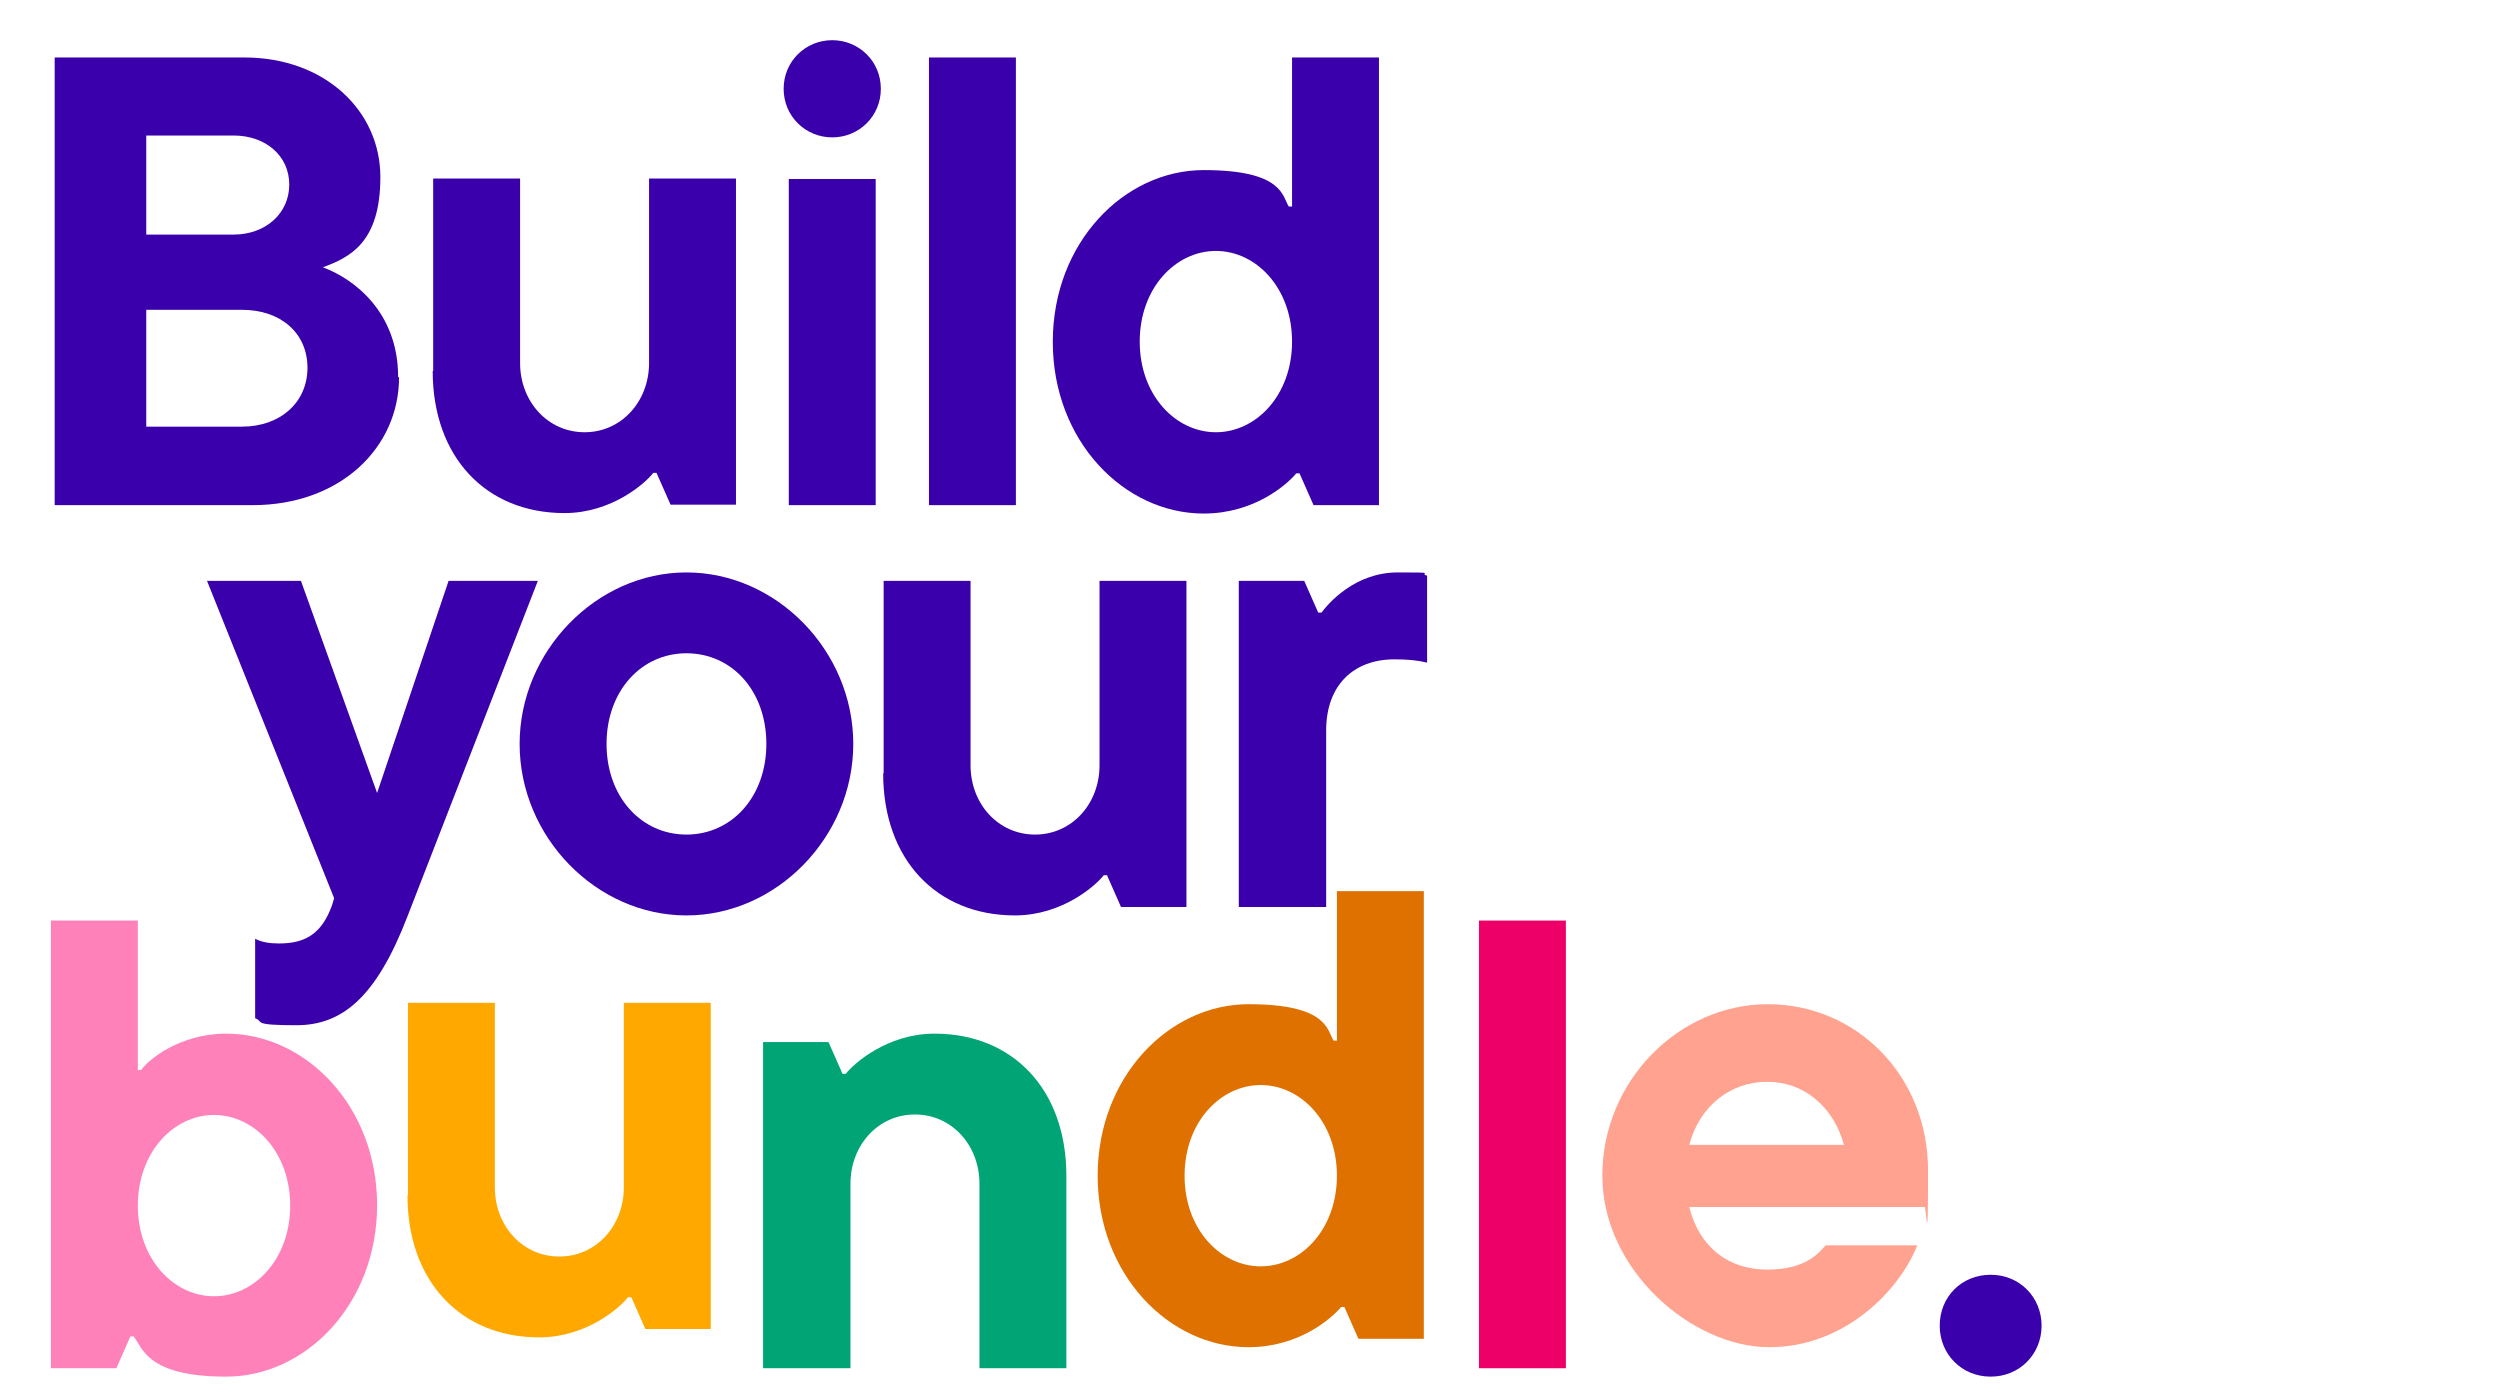
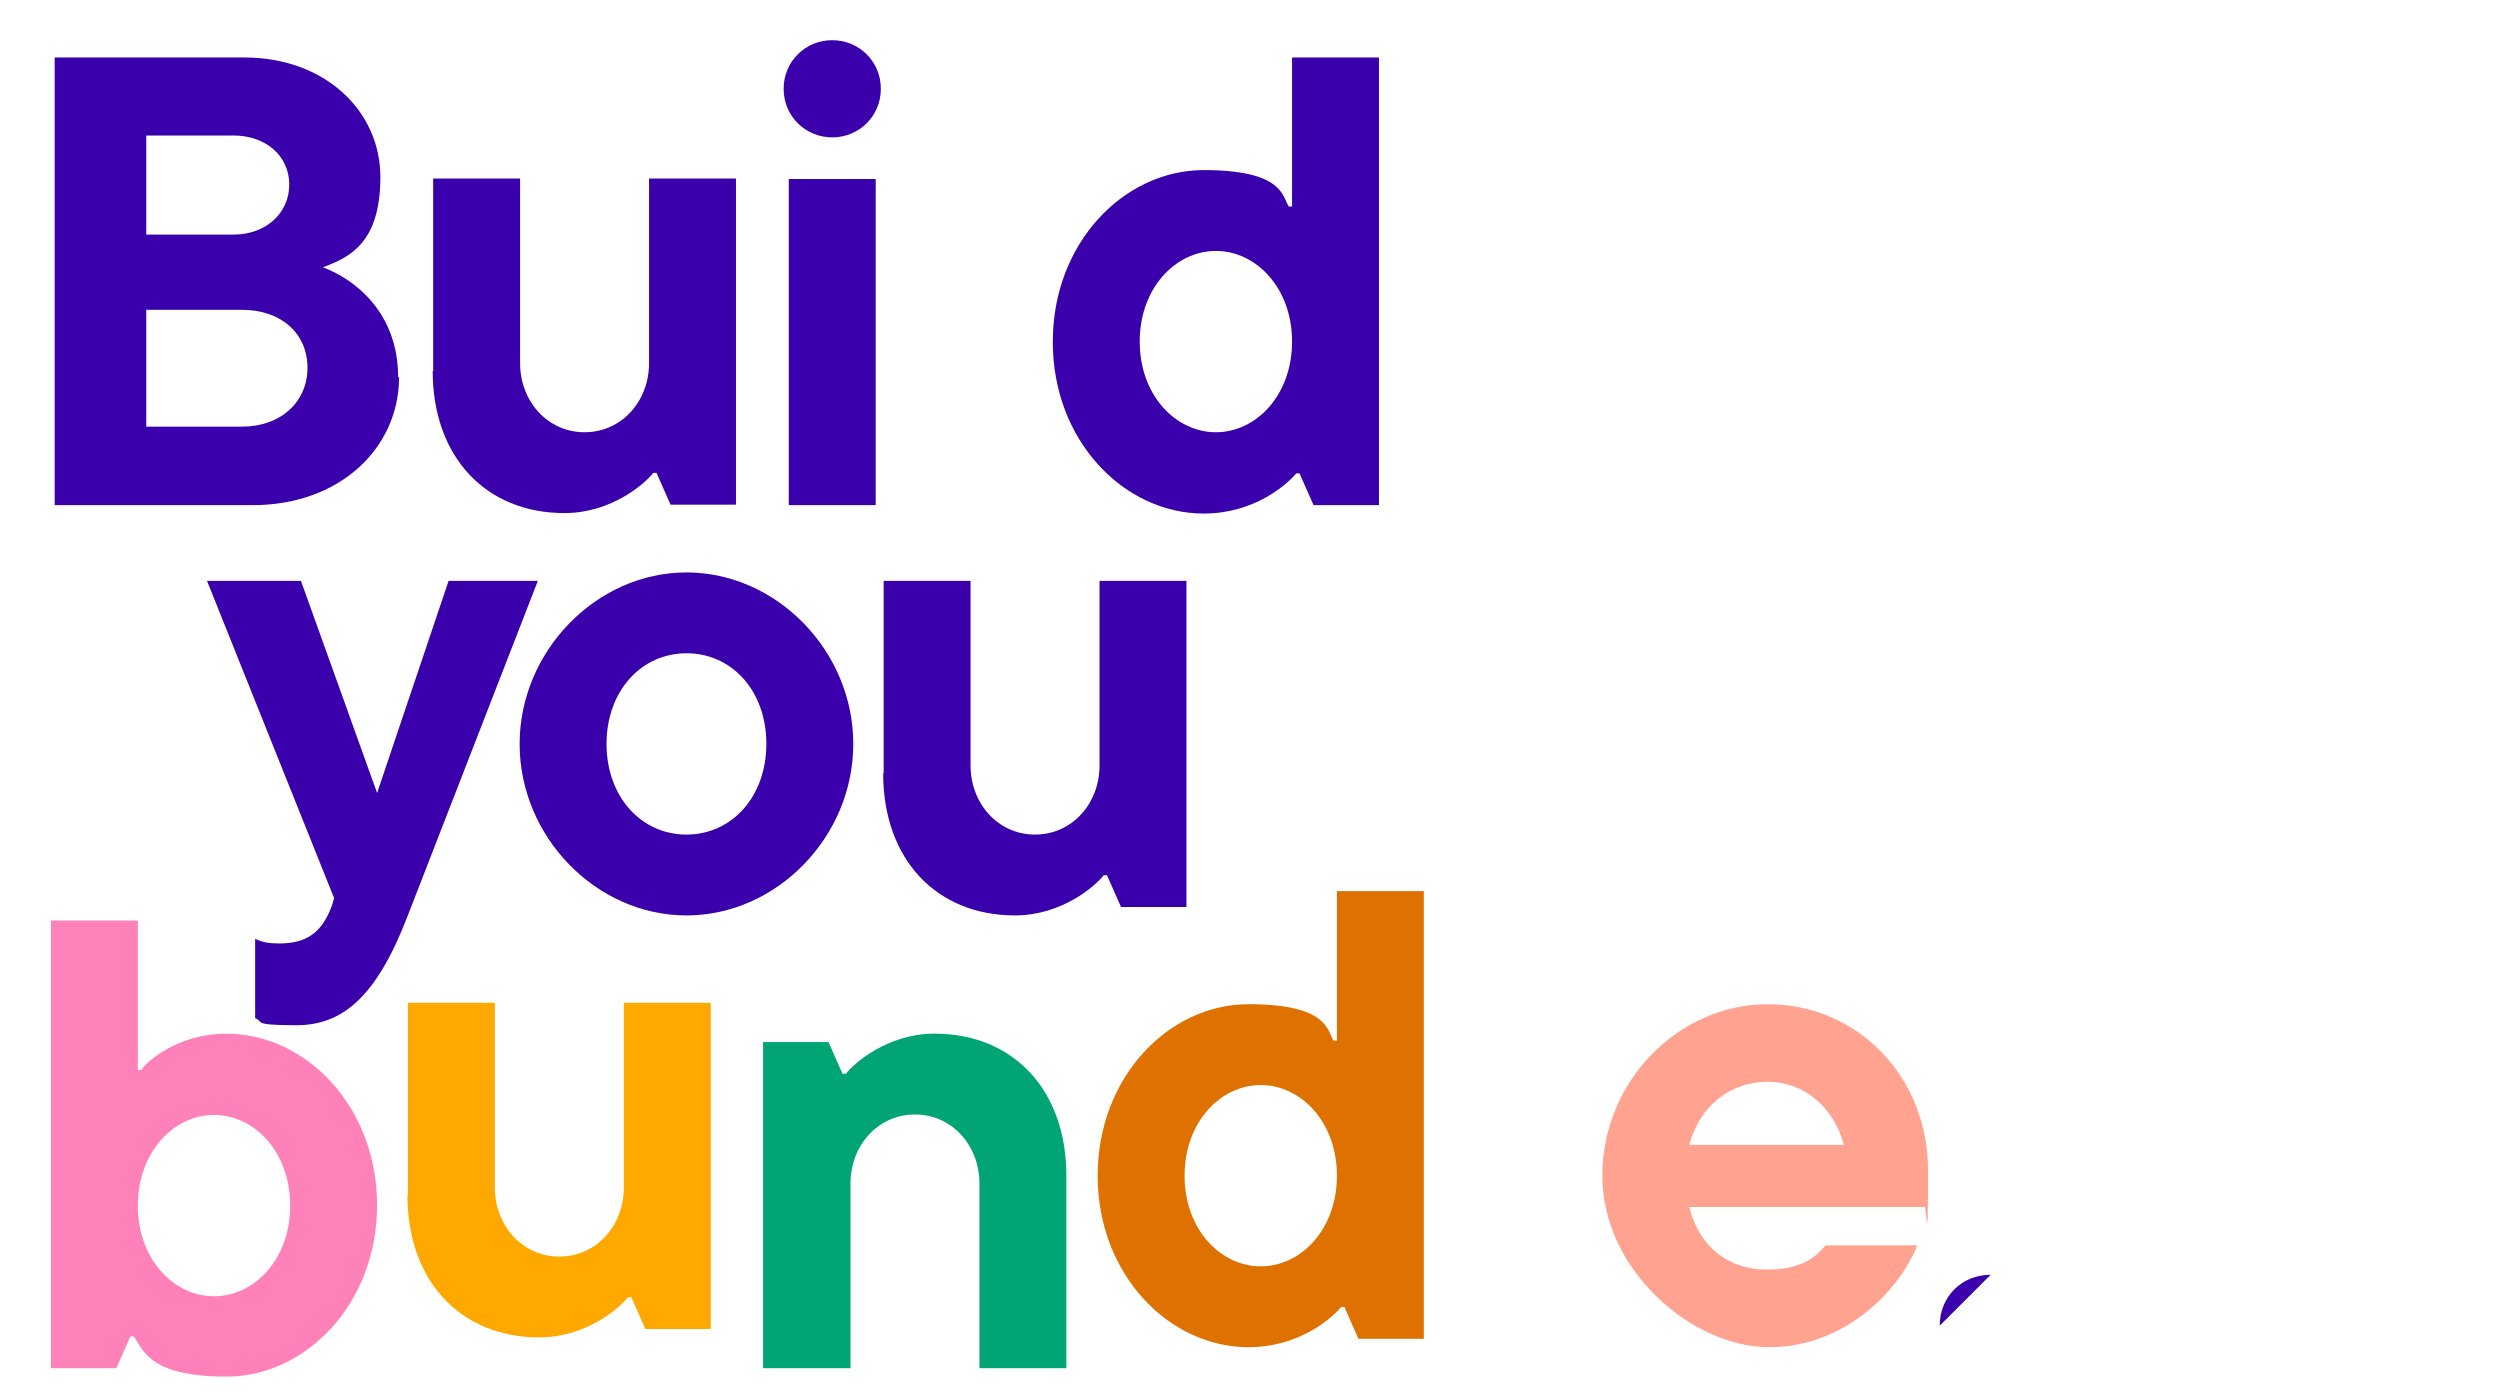
<svg xmlns="http://www.w3.org/2000/svg" viewBox="0 0 535 299" version="1.1" id="Layer_1">
  <defs>
    <style>
      .st0 {
        fill: #ffa28f;
      }

      .st1 {
        fill: #ed0067;
      }

      .st2 {
        fill: #00a475;
      }

      .st3 {
        fill: #3a00ac;
      }

      .st4 {
        fill: #3900ac;
      }

      .st5 {
        fill: #ff81ba;
      }

      .st6 {
        fill: #de7100;
      }

      .st7 {
        fill: #ffa900;
      }
    </style>
  </defs>
  <path d="M85.4,80.7c0,15.2-12.7,27.4-31.3,27.4H11.7V12.3h40.6c17.2,0,29.1,11.4,29.1,25.6s-6.7,17.2-12.3,19.3c6.7,2.5,16.1,9.6,16.1,23.5ZM31.3,29v21.2h18.7c6.8,0,11.9-4.5,11.9-10.7s-5.1-10.5-11.9-10.5h-18.7ZM51.8,91.3c8.2,0,14-5.2,14-12.6s-5.7-12.4-14-12.4h-20.5v25h20.5Z" class="st4" />
  <path d="M92.7,79.4v-41.2h18.6v39.5c0,8.2,5.9,14.8,13.8,14.8s13.8-6.6,13.8-14.8v-39.5h18.6v69.8h-14l-3-6.8h-.7c-1.6,2.1-8.8,8.6-19,8.6-16.8,0-28.2-12-28.2-30.4Z" class="st4" />
  <path d="M167.7,19c0-5.9,4.7-10.4,10.4-10.4s10.4,4.5,10.4,10.4-4.7,10.4-10.4,10.4-10.4-4.5-10.4-10.4ZM168.8,108V38.3h18.6v69.8h-18.6Z" class="st4" />
-   <path d="M198.8,108V12.3h18.6v95.8h-18.6Z" class="st4" />
  <path d="M225.3,73.1c0-21.1,15.2-36.7,32.3-36.7s16.8,5.7,18.2,7.8h.7V12.3h18.6v95.8h-14l-3-6.8h-.7c-1.9,2.3-8.9,8.6-19.8,8.6-17.1,0-32.3-15.6-32.3-36.7ZM276.5,73.1c0-11.5-7.7-19.4-16.3-19.4s-16.3,7.9-16.3,19.4,7.7,19.4,16.3,19.4,16.3-7.9,16.3-19.4Z" class="st4" />
  <path d="M95.9,124.3h19.2l-27.9,71.8c-6.7,17.4-14,23.3-23.8,23.3s-6.8-.8-8.8-1.5v-17c1.4.7,2.9,1,5.1,1,5.7,0,9.2-2.1,11.4-8.3l.4-1.4-27.2-67.9h20.1l16.3,45.4,15.3-45.4Z" class="st4" />
  <path d="M111.2,159.2c0-19.8,16.4-36.7,35.7-36.7s35.7,16.8,35.7,36.7-16.4,36.7-35.7,36.7-35.7-16.8-35.7-36.7ZM164,159.2c0-11.4-7.4-19.4-17.1-19.4s-17.1,8.1-17.1,19.4,7.4,19.4,17.1,19.4,17.1-8.1,17.1-19.4Z" class="st4" />
  <path d="M189.1,165.5v-41.2h18.6v39.5c0,8.2,5.9,14.8,13.8,14.8s13.8-6.6,13.8-14.8v-39.5h18.6v69.8h-14l-3-6.8h-.7c-1.6,2.1-8.8,8.6-19,8.6-16.8,0-28.2-12-28.2-30.4Z" class="st4" />
-   <path d="M265.1,194.1v-69.8h14l3,6.8h.7c1.4-1.9,7.1-8.6,16.3-8.6s4.2.1,6.3.7v18.6c-2.1-.5-4.1-.7-7-.7-8.8,0-14.6,5.6-14.6,15.2v37.8h-18.6Z" class="st4" />
  <path d="M28.6,286h-.7l-3,6.8h-14v-95.8h18.6v32h.7c1.4-2.1,8.2-7.8,18.2-7.8,17.1,0,32.3,15.6,32.3,36.7s-15.2,36.7-32.3,36.7-17.9-6.3-19.8-8.6ZM62.1,258c0-11.5-7.7-19.4-16.3-19.4s-16.3,7.9-16.3,19.4,7.7,19.4,16.3,19.4,16.3-7.9,16.3-19.4Z" class="st5" />
  <path d="M87.3,255.8v-41.2h18.6v39.5c0,8.2,5.9,14.8,13.8,14.8s13.8-6.6,13.8-14.8v-39.5h18.6v69.8h-14l-3-6.8h-.7c-1.6,2.1-8.8,8.6-19,8.6-16.8,0-28.2-12-28.2-30.4Z" class="st7" />
  <path d="M163.3,292.8v-69.8h14l3,6.8h.7c1.6-2.1,8.8-8.6,19-8.6,16.8,0,28.2,12,28.2,30.4v41.2h-18.6v-39.5c0-8.2-5.9-14.8-13.8-14.8s-13.8,6.6-13.8,14.8v39.5h-18.6Z" class="st2" />
  <path d="M234.9,251.6c0-21.1,15.2-36.7,32.3-36.7s16.8,5.7,18.2,7.8h.7v-32h18.6v95.8h-14l-3-6.8h-.7c-1.9,2.3-8.9,8.6-19.8,8.6-17.1,0-32.3-15.6-32.3-36.7ZM286.1,251.6c0-11.5-7.7-19.4-16.3-19.4s-16.3,7.9-16.3,19.4,7.7,19.4,16.3,19.4,16.3-7.9,16.3-19.4Z" class="st6" />
-   <path d="M316.5,292.8v-95.8h18.6v95.8h-18.6Z" class="st1" />
  <path d="M411.7,258.3h-50.2c2.1,8.5,8.3,13.4,16.7,13.4s11.1-3.7,12.5-5.2h19.6c-3.7,9.4-15.3,21.8-31.7,21.8s-35.7-16.4-35.7-36.7,16.4-36.7,35.4-36.7,34.3,15.3,34.3,35.6-.4,6.4-.8,7.8ZM361.5,245h33.1c-2.2-8.1-8.5-13.5-16.4-13.5s-14.5,5.2-16.7,13.5Z" class="st0" />
-   <path d="M415.1,283.7c0-6.2,4.7-10.9,10.9-10.9s10.9,4.8,10.9,10.9-4.7,10.9-10.9,10.9-10.9-4.8-10.9-10.9Z" class="st3" />
+   <path d="M415.1,283.7c0-6.2,4.7-10.9,10.9-10.9Z" class="st3" />
</svg>